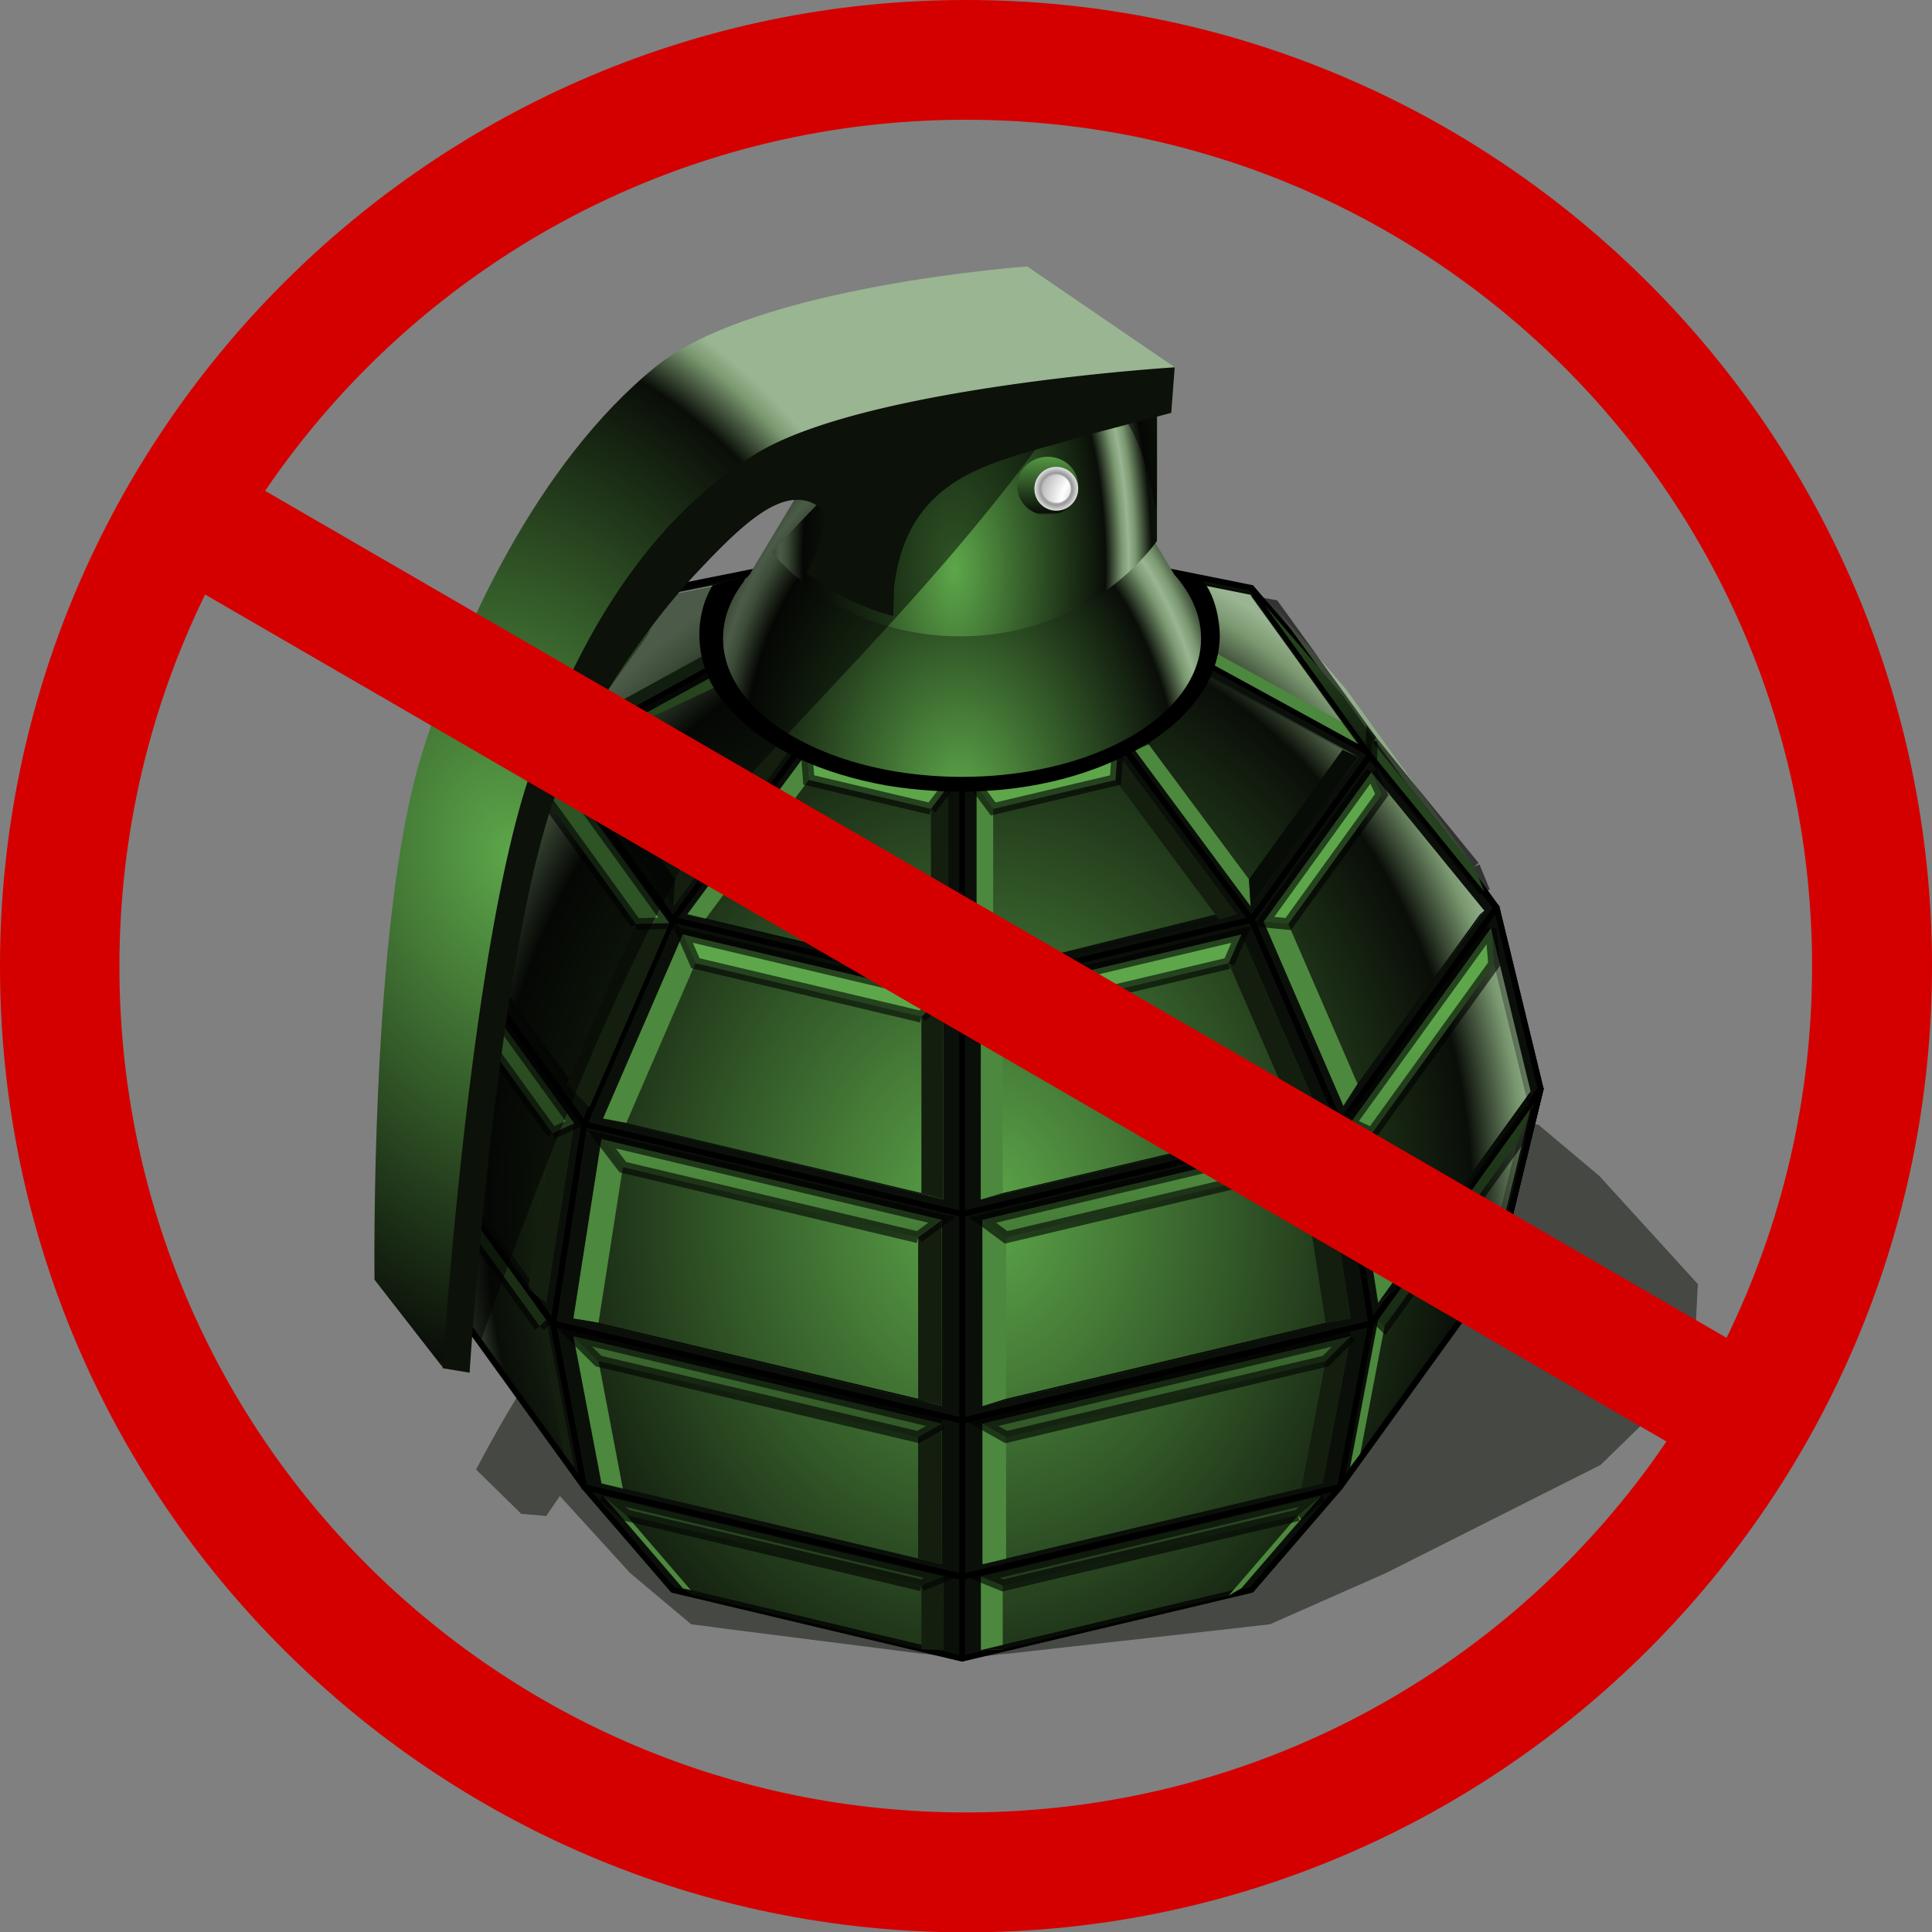
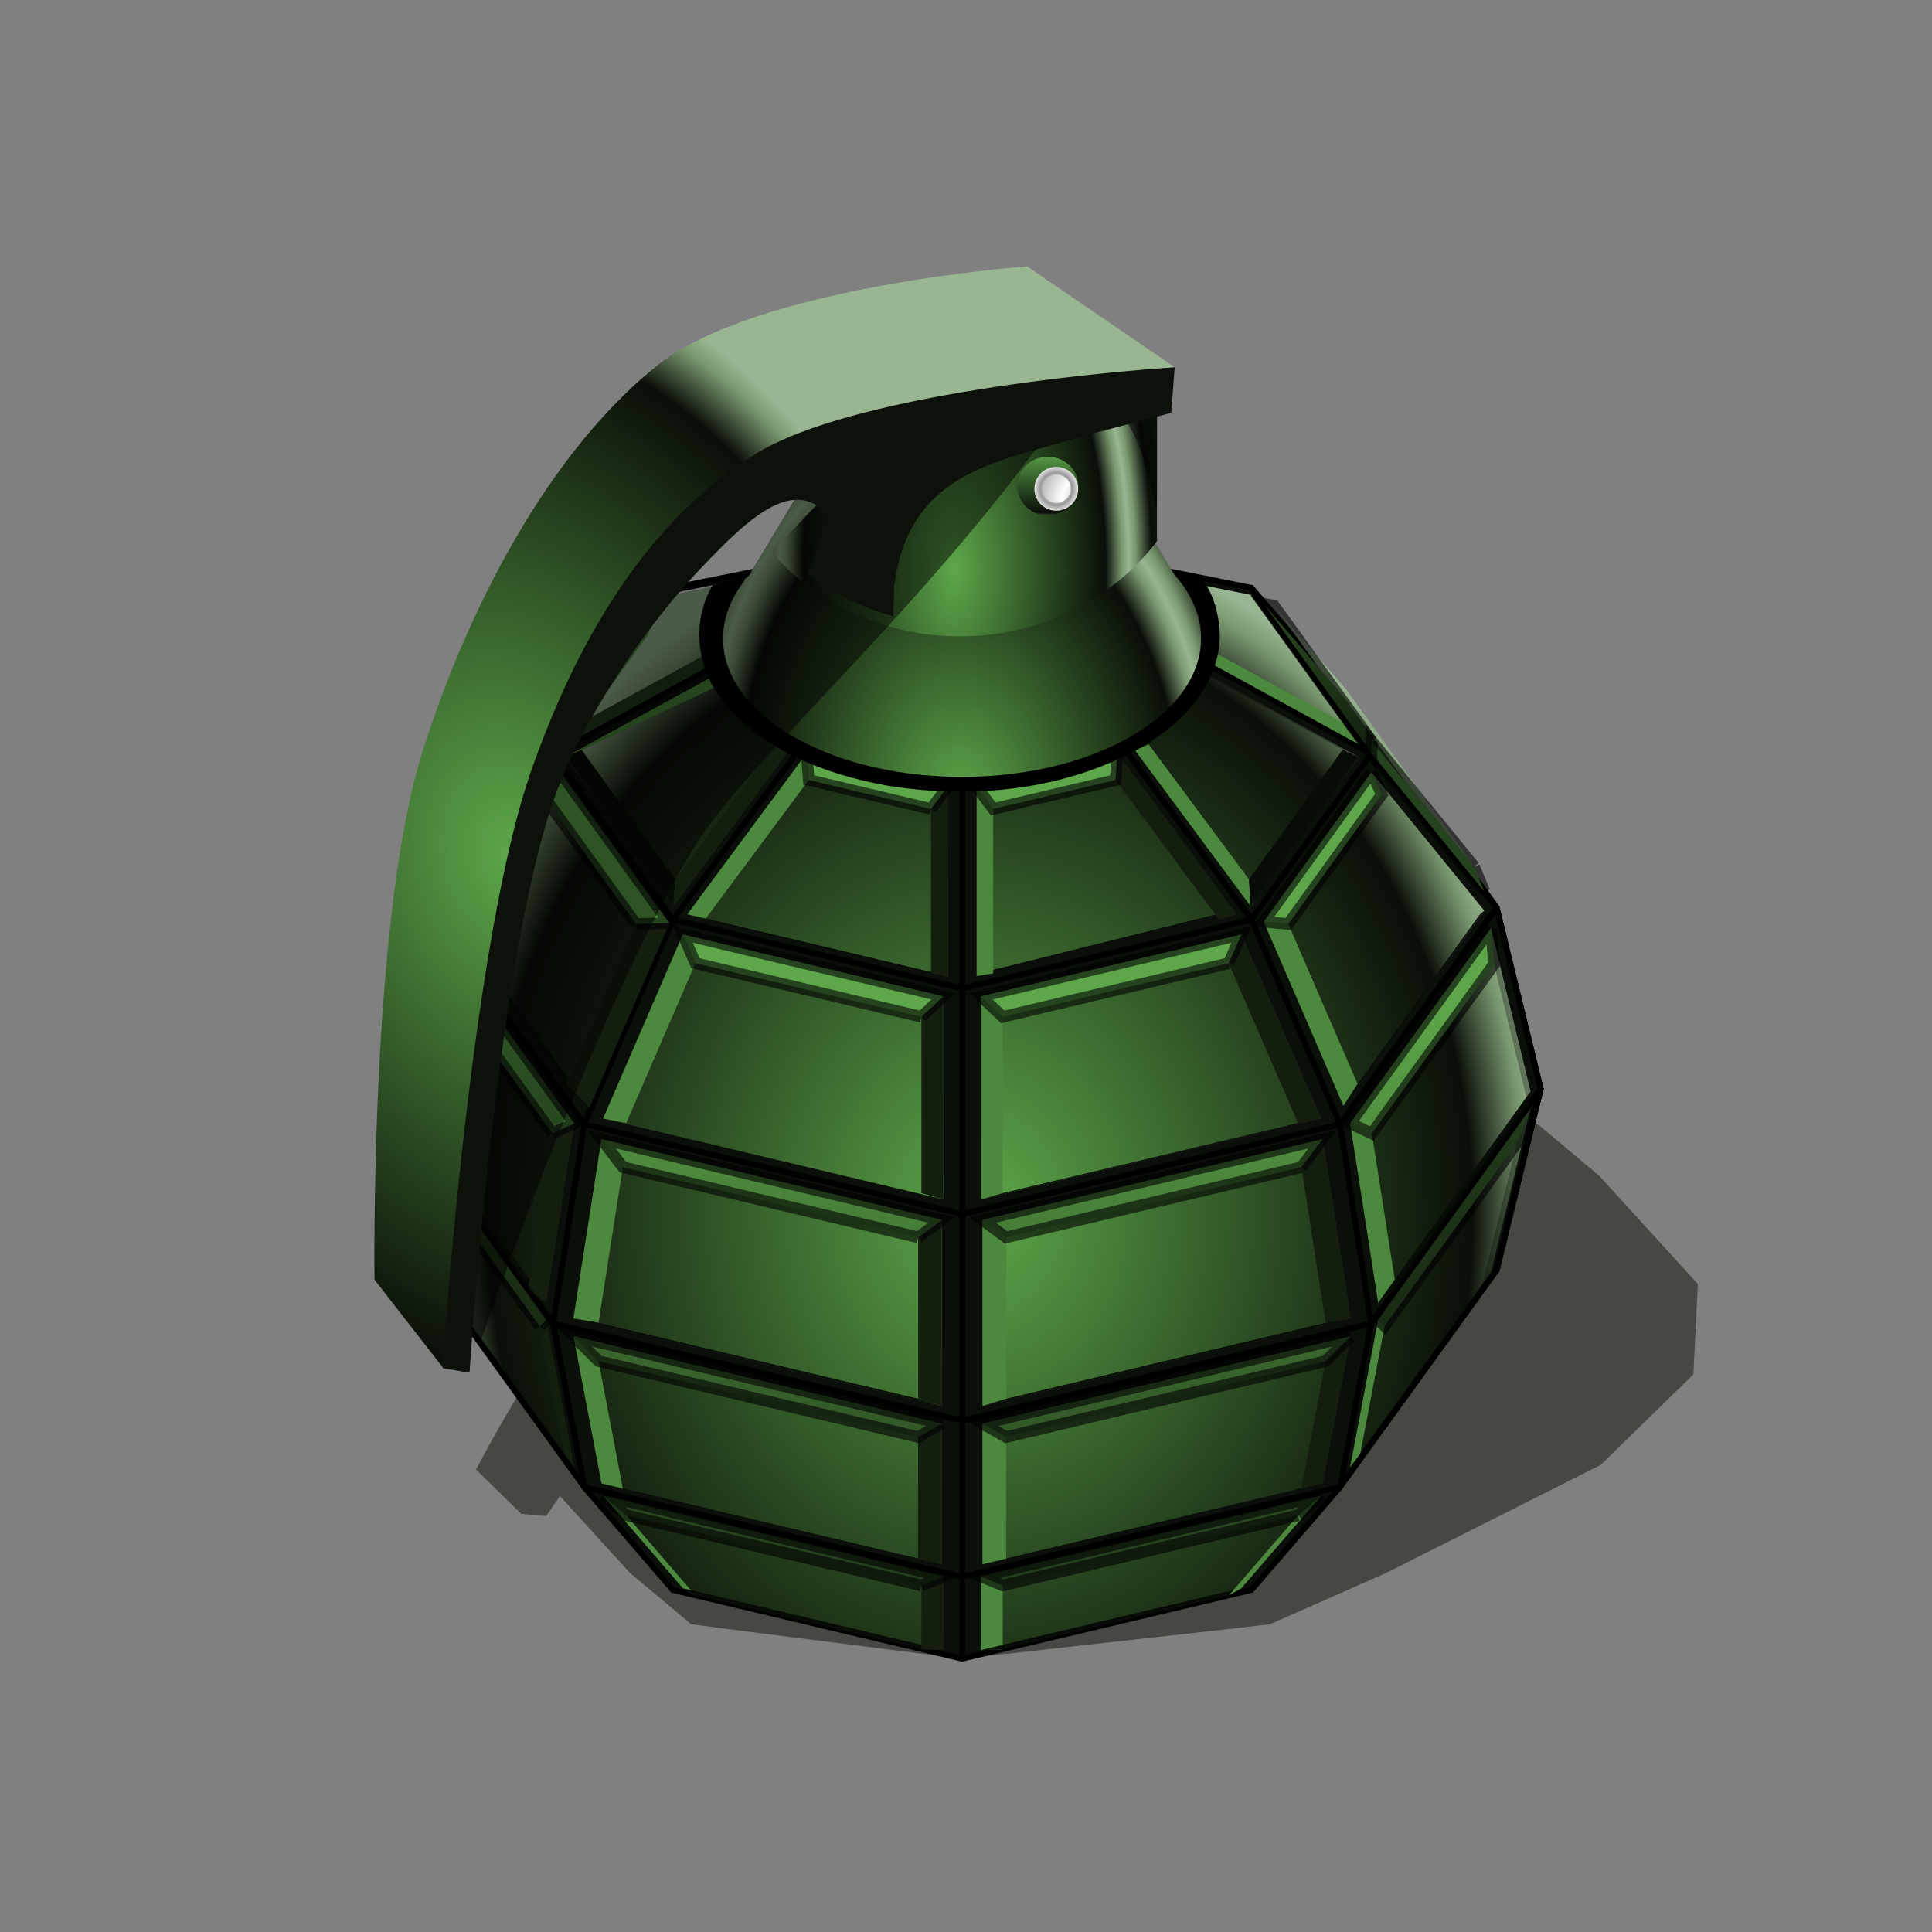
<svg xmlns="http://www.w3.org/2000/svg" xmlns:xlink="http://www.w3.org/1999/xlink" viewBox="0 0 333.94 334">
  <rect x="0" y="0" width="333.94" height="334" fill="#808080" stroke="none" />
  <defs>
    <linearGradient id="e" y2="83.183" xlink:href="#a" gradientUnits="userSpaceOnUse" x2="191.85" gradientTransform="rotate(90 382.779 293.182)" y1="83.183" x1="153.71" />
    <linearGradient id="b">
      <stop offset="0" stop-color="#999" />
      <stop offset="1" stop-color="#fff" />
    </linearGradient>
    <linearGradient id="l" y2="36.771" xlink:href="#a" gradientUnits="userSpaceOnUse" x2="100.75" y1="43.54" x1="100.75" />
    <linearGradient id="g" y2="157.83" xlink:href="#a" gradientUnits="userSpaceOnUse" x2="201.21" gradientTransform="rotate(90 407.78 367.83)" y1="157.83" x1="194.35" />
    <linearGradient id="f" y2="126.48" xlink:href="#a" gradientUnits="userSpaceOnUse" x2="201.21" gradientTransform="rotate(90 407.778 336.482)" y1="126.48" x1="194.35" />
    <linearGradient id="a">
      <stop offset="0" stop-color="#5da74a" />
      <stop offset=".867" stop-color="#0a0e08" />
      <stop offset=".961" stop-color="#7a9870" />
      <stop offset="1" stop-color="#99b592" />
    </linearGradient>
    <linearGradient id="d" y2="75.356" xlink:href="#a" gradientUnits="userSpaceOnUse" x2="170.67" gradientTransform="rotate(90 366.074 285.356)" y1="75.356" x1="141.48" />
    <linearGradient id="i" y2="292.77" xlink:href="#a" gradientUnits="userSpaceOnUse" x2="520.08" y1="127.04" x1="520.08" />
    <radialGradient id="k" xlink:href="#a" spreadMethod="reflect" gradientUnits="userSpaceOnUse" cy="716.35" cx="1804.3" gradientTransform="matrix(.778 0 0 1.602 -1238.8 -1049.2)" r="38.766" />
    <radialGradient id="n" xlink:href="#b" spreadMethod="reflect" gradientUnits="userSpaceOnUse" cy="42.801" cx="102.86" gradientTransform="matrix(1.993 -1.151 1.151 1.993 -146.29 76.06)" r="2.75" />
    <radialGradient id="m" xlink:href="#b" spreadMethod="reflect" gradientUnits="userSpaceOnUse" cy="40.156" cx="100.75" gradientTransform="rotate(-15.001 165.212 -214.012) scale(.369)" r="2.75" />
    <radialGradient id="h" xlink:href="#a" spreadMethod="reflect" gradientUnits="userSpaceOnUse" cy="749.75" cx="1800.3" gradientTransform="matrix(.996 0 0 1.174 -1272.1 -713.12)" r="96.258" />
    <radialGradient id="c" xlink:href="#a" gradientUnits="userSpaceOnUse" cy="164.33" cx="524.58" gradientTransform="matrix(1 0 0 1.207 0 -34.956)" r="98.266" />
    <radialGradient id="o" xlink:href="#a" gradientUnits="userSpaceOnUse" cy="678.82" cx="1739.2" gradientTransform="matrix(1.14 -.305 .411 1.535 -2173 -363.5)" r="67.753" />
    <radialGradient id="j" xlink:href="#a" spreadMethod="reflect" gradientUnits="userSpaceOnUse" cy="729.8" cx="1801.2" gradientTransform="matrix(1.127 -.081 .117 1.635 -1949.1 -908.36)" r="38.766" />
  </defs>
  <path d="M242.03 166.68s-47.803 1.662-68.747 8.603c-25.32 8.39-46.75 23.24-58.726 33.63-16.632 14.432-32.264 45.102-32.264 45.102l7.72 7.558a4.08 4.08 0 00-.042.078l4.447.39s.977-1.457 2.359-3.46l12.13 13.309 10.579 8.867 3.632.452.015.031 36.567 4.645.017-.032 6.587.826 7.475-.826-.017.032 41.527-4.645.04-.015 4.157-.468 20.077-8.867 37.102-18.686 16.024-15.631.774-15.631-17.023-18.686-10.548-8.868-8.133-.857c-.028-.035-.039-.074-.067-.109l3.518.374-3.57-.452-.037-.047h-.344l-4.386-.56-1.498-2.214c.12-.058.253-.112.373-.171l2.57-4.784c.665-1.232 1.705-3.188 3.19-5.938l2.645-.327 2.687-3.897h.063l-.046-.03h-.031l-20.796-8.697zm-51.068 20.135c-.017.016-.04.03-.056.047l-8.807 5.05h-4.938l-.542.31c-.927.408-1.789.831-2.585 1.263l-2.823.312 2.736-.265c-.066.036-.12.073-.184.109l-.72.062-4.877.468c.802-.348 1.59-.683 2.348-.998 8.34-3.454 15.43-6.186 20.448-6.358zm62.03 6.11l3.518.373h-.969l-2.483-.265-.066-.109zm-72.696.015l-.144.093-.102.016c.078-.038.167-.071.246-.11z" opacity=".5" fill="#0c1109" />
  <path d="M199.98 71.677l-15.406 4.063c-5.024-2.318-11.372-3.72-18.281-3.72-8.052 0-15.346 1.892-20.656 4.938-4.366 2.505-7.432 5.815-8.375 9.563l-7.437 12.375-13.531 2.718-15.312 17.781-27.063 37.47-7.625 31.343 7.625 31.344 7.812 10.812c1.436-16.604 5.865-60.877 14.031-84.25 4.935-14.123 26.168-38.04 37.813-50.5-.053-.061-.104-.125-.156-.187.373-.4.582-.59.937-.969.05.054.107.103.156.156 4.084-4.347 6.844-7.156 6.844-7.156l-1.969 11.625a42.392 42.392 0 0015 7.406l.157-5.093c2.506-20.29 18.658-21.628 32.625-26l12.812-3.375v-.344z" fill="#0c1109" />
  <path d="M232.64 131.38l-25.954-14.206-8.967 12.417 18.352 24.732 16.568-22.944M211.3 157.06l-18.352-24.732-21.648 5.143v29.092l40-9.503M161.3 166.57v-29.092l-21.648-5.143-18.352 24.732 40 9.503" fill="none" />
  <path d="M116.52 154.32l18.352-24.732-8.967-12.417-25.954 14.206 16.57 22.944" color="#000" fill="none" />
  <path d="M99.951 126.96l25.954-14.206 8.967-12.417-18.352 3.68-16.57 22.943M121.3 100.42l18.352-3.68 21.648-5.143v-.68l-40 9.503M171.3 90.917v.681l21.648 5.143 18.352 3.68-40-9.504M216.07 104.02l-18.352-3.68 8.967 12.418 25.954 14.206-16.57-22.944M233.76 128.51l-25.954-14.206 25.954 14.206M233.76 128.51l-25.954-14.206 25.954 14.206M237.1 136.69l17.342 21.26-21.648 29.977-12.263-28.294 16.569-22.944M212.83 164.06l12.263 28.294-52.263 12.417v-31.207l40-9.504M159.76 173.56v31.207l-52.263-12.417 12.263-28.294 40 9.504" fill="none" />
  <path d="M112.06 159.64l-12.263 28.294-21.648-29.977 17.342-21.26 16.569 22.944" color="#000" fill="none" />
  <path d="M95.489 130.08l-17.342 21.26 21.648-29.977 12.263-14.227-16.569 22.944M220.54 107.13l12.263 14.227 21.648 29.977-17.342-21.26-16.569-22.944M239.17 132.95l17.342 21.26-17.342-21.26" fill="none" />
  <path d="M239.17 132.95l17.342 21.26-17.342-21.26M262.83 189.13l-6.09-25.078-21.648 29.977 4.306 27.548 23.431-32.447M229.94 227.01l-4.306-27.548-52.262 12.417v28.571l56.568-13.44M159.23 240.45v-28.571l-52.262-12.417-4.306 27.548 56.568 13.44" fill="none" />
  <path d="M93.195 221.58l4.306-27.548-21.648-29.977-6.09 25.078 23.431 32.447" color="#000" fill="none" />
  <path d="M262.83 195.09l-6.09 25.078-21.648 29.977 4.306-22.608 23.431-32.447M229.94 233.15l-4.306 22.608-52.262 12.417V246.59l56.568-13.44M159.23 246.59v21.585l-52.262-12.417-4.306-22.608 56.568 13.44" fill="none" />
  <path d="M93.195 227.54l4.306 22.608-21.648-29.977-6.09-25.078 23.431 32.447" color="#000" fill="none" />
  <path d="M212.83 274.22l12.263-14.227-52.263 12.417v11.313l40-9.504M159.76 283.73v-11.313L107.497 260l12.263 14.227 40 9.504" fill="none" />
  <g stroke-linejoin="round" stroke="#000" stroke-linecap="round" color="#000" fill="#0b0f09">
    <path d="M237 130.29l-32.442-17.757-11.208 15.522 22.94 30.915 20.711-28.68" />
    <path d="M216.3 158.97l-22.94-30.915-27.06 6.43v36.364l50-11.88M166.3 170.85v-36.365l-27.06-6.43-22.94 30.916 50 11.88" />
    <path d="M116.3 158.97l22.94-30.915-11.208-15.522L95.59 130.29l20.711 28.68" />
    <path d="M95.6 130.29l32.442-17.757 11.208-15.522-22.94 4.599-20.711 28.68M216.3 101.61l-22.94-4.599 11.208 15.522 32.442 17.757-20.711-28.68M237 130.29l-32.442-17.757L237 130.29M237 130.29l-32.442-17.757L237 130.29M237 130.29l21.677 26.575-27.06 37.471-15.328-35.367L237 130.289" />
    <path d="M216.3 158.97l15.328 35.367-65.328 15.521v-39.009l50-11.879M166.3 170.85v39.009l-65.328-15.521 15.328-35.367 50 11.879M116.3 158.97l-15.328 35.367-27.06-37.471 21.677-26.575 20.711 28.68" />
    <path d="M95.6 130.29l-21.677 26.575 27.06-37.471 15.328-17.783-20.711 28.68M216.3 101.61l15.328 17.783 27.06 37.471-21.677-26.575-20.711-28.68M237 130.29l21.677 26.575L237 130.29M237 130.29l21.677 26.575L237 130.29" />
    <path d="M266.3 188.21l-7.612-31.348-27.06 37.471 5.382 34.435 29.29-40.559M237 228.77l-5.383-34.435-65.327 15.521v35.714l70.71-16.8" />
    <path d="M166.3 245.57v-35.714l-65.328-15.521-5.383 34.435 70.711 16.8" />
    <path d="M95.6 228.77l5.382-34.435-27.06-37.471-7.612 31.348 29.29 40.559M266.3 188.21l-7.612-31.348 7.612 31.348M266.3 188.21l-7.612-31.348 7.612 31.348" />
    <path d="M266.3 188.21l-7.612 31.348-27.06 37.471 5.382-28.26 29.29-40.559M237 228.77l-5.383 28.26-65.327 15.521v-26.982l70.71-16.8" />
    <path d="M166.3 245.57v26.982l-65.328-15.521-5.383-28.26 70.711 16.8" />
    <path d="M95.6 228.77l5.382 28.26-27.06-37.471-7.612-31.348L95.6 228.77M266.3 188.21l-7.612 31.348 7.612-31.348" />
    <path d="M266.3 188.21l-7.612 31.348 7.612-31.348M216.3 274.82l15.328-17.783-65.328 15.521V286.7l50-11.88M166.3 286.7v-14.142l-65.328-15.521L116.3 274.82l50 11.88" />
  </g>
  <g transform="translate(-355.29 46.053)" fill="url(#c)" color="#000">
    <path d="M546.96 85.014l-22.501 5.568v31.61l41.556-10.334-19.055-26.844zM560.91 68.812l-10.062 13.969 20.625 27.812 18.64-25.809-29.21-15.969zM494.72 84.125l-20.625 27.844 45 10.688V89.938l-24.375-5.813zM482.25 68.812l-29.188 15.969 18.625 25.812 20.656-27.812-10.09-13.966zM492.34 52.625l-20.65 4.125-18.63 25.812 29.19-15.968 10.09-13.969zM550.84 52.625l10.07 13.969 29.21 15.968-18.65-25.812-20.625-4.125zM592.34 87.438l-18.625 25.812 13.781 31.844 24.344-33.75-19.5-23.906zM569.84 115.47l-45 10.688v35.094l58.812-13.969-13.812-31.812zM473.31 115.47l-13.781 31.812 58.781 13.969v-35.094l-45-10.688zM452.31 87.688l-19.5 23.906 24.344 33.75 13.82-31.84-18.66-25.812zM469.47 58.312l-13.812 16-24.344 33.75 19.5-23.938 18.656-25.812zM613 114.41l-24.344 33.719 4.844 31 26.344-36.5-6.84-28.22zM583.91 150.84l-58.781 13.969v32.156l63.625-15.125-4.844-31zM459.25 150.84l-4.844 31 63.656 15.125v-32.156L459.25 150.84zM430.16 114.41l-6.844 28.219 26.375 36.5 4.844-31-24.375-33.719zM619.84 145.59l-26.344 36.5-4.844 25.438 24.34-33.72 6.844-28.219zM588.75 184.91l-63.625 15.125v24.281l58.781-13.969 4.844-25.438zM454.41 184.91l4.844 25.438 58.812 13.969v-24.281l-63.656-15.125zM423.31 145.59l6.844 28.219 24.375 33.719-4.844-25.438-26.375-36.5zM583.66 212.47l-58.812 13.969v12.719l45-10.688 13.812-16zM459.53 212.47l13.781 16 45 10.688v-12.719L459.53 212.47zM575.47 58.622l12.52 14.522 22.1 30.596-17.7-21.698-16.92-23.42" />
  </g>
  <path d="M590.67 83.347l-29.198-15.981 29.198 15.981M590.67 83.347l-29.198-15.981 29.198 15.981" color="#000" fill="url(#d)" transform="translate(-355.29 46.053)" />
  <path d="M573.71 58.318l13.795 16.005 24.354 33.724-19.51-23.92-18.63-25.812" color="#000" fill="url(#e)" transform="translate(-355.29 46.053)" />
  <path d="M621.21 140.59l-6.85-28.213 6.85 28.213M621.21 140.59l-6.85-28.213 6.85 28.213" color="#000" fill="url(#f)" transform="translate(-355.29 46.053)" />
  <path d="M621.21 143.72l-6.85 28.213 6.85-28.213M621.21 143.72l-6.85 28.213 6.85-28.213" color="#000" fill="url(#g)" transform="translate(-355.29 46.053)" />
  <path d="M467.22 63.735l-11.98 13.899-21.15 29.266 16.94-20.748 16.19-22.417z" color="#000" fill="url(#h)" transform="translate(-355.29 46.053)" />
  <g fill-opacity=".3">
    <path d="M168.8 135.991l2.865 3.833v28.42l-2.865.465V135.99" fill-opacity="1" fill="#4c883d" />
-     <path d="M168.8 168.713l2.865-.465 39.056-9.29 3.079-.933-45 10.688" fill-opacity="1" fill="#070c06" />
    <path d="M213.8 158.023l-3.08.932-17.908-24.136.332-4.64 20.656 27.844" fill-opacity="1" fill="#131e0f" />
    <path d="M193.15 130.178l-.332 4.64.332-4.64M193.15 130.178l-.332 4.64.332-4.64" />
  </g>
  <g fill-opacity="1">
    <path d="M139.79 134.817l-.357-4.64-20.625 27.845 3.048.931 17.934-24.136" fill="#4c883d" />
    <path d="M121.85 158.953l-3.048-.932 45 10.688-2.896-.465-39.056-9.29" fill="#070c06" />
    <path d="M160.91 168.243l2.896.465v-32.719l-2.896 3.833v28.42" fill="#131e0f" />
  </g>
  <g fill-opacity="1">
    <path d="M173.32 274.033l-3.768-1.545v12.72l3.768-.14v-11.034" fill="#4c883d" />
    <path d="M173.32 285.073l-3.768.14 45-10.689-2.176 1.258-39.056 9.29" fill="#070c06" />
    <path d="M212.38 275.783l2.176-1.257 13.812-16-4.008 3.383-11.98 13.874" fill="#4c883d" />
  </g>
  <g fill-opacity="1">
    <path d="M169.83 246.083l4.072 2.305v21.072l-4.072.904v-24.281" fill="#4c883d" />
    <path d="M169.83 270.363l4.072-.904 51.037-12.13 3.672-.934-58.78 13.969" fill="#070c06" />
    <path d="M228.62 256.393l-3.672.935 4.184-22.07 4.332-4.303-4.844 25.438" fill="#131e0f" />
  </g>
  <g fill-opacity="1">
    <path d="M173.91 213.873l-4.072-3.007v32.156l4.072-1.252v-27.897" fill="#4c883d" />
    <path d="M173.91 241.773l-4.072 1.252 63.625-15.125-4.331.746-55.222 13.127" fill="#070c06" />
    <path d="M229.13 228.643l4.332-.747-4.844-31-3.673 4.846 4.185 26.901" fill="#131e0f" />
  </g>
  <g fill-opacity="1">
    <path d="M173.32 175.753l-3.768-3.548V207.3l3.768-1.083v-30.463" fill="#4c883d" />
    <path d="M173.32 206.223l-3.768 1.083 58.812-13.969-4.008.78-51.037 12.105" fill="#070c06" />
    <path d="M224.36 194.113l4.008-.78-13.812-31.812-2.176 4.97 11.98 27.622" fill="#131e0f" />
  </g>
  <g fill-opacity="1">
    <path d="M120.2 166.493l-2.18-4.97-13.78 31.812 4.004.78 11.956-27.622" fill="#4c883d" />
-     <path d="M108.25 194.113l-4.005-.78 58.781 13.969-3.764-1.083-51.012-12.105" fill="#070c06" />
    <path d="M159.26 206.223l3.765 1.083v-35.094l-3.765 3.548v30.463" fill="#131e0f" />
  </g>
  <g fill-opacity="1">
    <path d="M107.66 201.743l-3.7-4.846-4.844 31 4.334.747 4.21-26.901" fill="#4c883d" />
    <path d="M103.45 228.643l-4.335-.747 63.656 15.125-4.075-1.251-55.246-13.127" fill="#070c06" />
    <path d="M158.7 241.773l4.075 1.252v-32.156l-4.075 3.007v27.897" fill="#131e0f" />
  </g>
  <g fill-opacity="1">
    <path d="M99.12 230.963l4.335 4.303 4.21 22.07-3.701-.935-4.844-25.438" fill="#4c883d" />
    <path d="M103.96 256.393l3.7.935 51.038 12.13 4.075.903-58.812-13.969" fill="#070c06" />
    <path d="M162.77 270.363l-4.075-.904v-21.072l4.075-2.305v24.281" fill="#131e0f" />
  </g>
  <g fill-opacity="1">
    <path d="M108.25 261.903l-4.005-3.384 13.781 16 2.18 1.258-11.956-13.874" fill="#4c883d" />
    <path d="M120.2 275.783l-2.18-1.257 45 10.688-3.764-.14-39.056-9.29" fill="#070c06" />
    <path d="M159.26 285.073l3.765.14v-12.72l-3.765 1.545v11.034" fill="#131e0f" />
  </g>
  <g fill-opacity=".3">
    <path d="M126.96 114.865l-1.061 2.857-25.371 11.88-2.76 1.232 29.19-15.969" />
    <path d="M97.77 130.834l2.755-1.231 16.19 22.392-.32 4.651-18.625-25.812M116.4 156.643l.32-4.651 17.91-24.136 2.426.975-20.656 27.812" fill="none" />
-     <path d="M137.05 128.834l-2.42-.974-8.73-10.138 1.06-2.857 10.09 13.969" fill="none" />
    <path d="M126.96 114.865l-1.061 2.857 1.061-2.857" />
  </g>
  <g fill-opacity=".3" fill="none">
    <path d="M93.74 137.323l1.787-3.832-19.5 23.906.775.674 16.938-20.748M76.8 158.073l-.776-.674 24.344 33.75-2.42-3.784L76.8 158.073M97.95 187.363l2.421 3.784 13.812-31.844-4.253.412-11.98 27.648" />
    <path d="M109.93 159.713l4.25-.41-18.66-25.812-1.78 3.832 16.19 22.39" />
  </g>
  <g fill-opacity=".3">
    <path d="M74.34 166.643l.528-6.188-6.844 28.22.363 2.453 5.953-24.485" fill="none" />
    <path d="M68.39 191.133l-.363-2.454 26.375 36.5-3.121-2.363-22.891-31.683" fill-opacity="1" fill="#040503" />
    <path d="M91.28 222.813l3.121 2.363 4.844-31-3.756 1.736-4.209 26.901" fill="none" />
    <path d="M95.49 195.913l3.756-1.736-24.375-33.72-.528 6.189 21.147 29.267M74.34 166.643l.528-6.188-.528 6.188" fill="none" />
  </g>
  <g fill-opacity=".3" fill="none">
    <path d="M70.39 197.543l-2.363-5.896 6.844 28.22 1.472 2.16-5.953-24.484" />
    <path d="M76.34 222.023l-1.472-2.162 24.375 33.72-1.756-2.29-21.147-29.268" />
    <path d="M97.49 251.293l1.756 2.29-4.844-25.438-1.122 1.079 4.21 22.069M93.28 229.223l1.121-1.079-26.375-36.5 2.363 5.896 22.891 31.683" />
  </g>
  <g fill-opacity=".3">
    <path d="M137.05 98.678l-2.427.17-17.909 3.587-.32.368 20.656-4.125" fill="none" />
    <path d="M116.4 102.803l.32-.368-16.19 22.417-2.76 3.763 18.63-25.812" />
    <path d="M97.77 128.615l2.76-3.763 25.35-13.874 1.08 1.669-29.19 15.968" fill="none" />
    <path d="M126.96 112.647l-1.08-1.669 8.75-12.13 2.42-.17-10.09 13.969" fill="none" />
    <path d="M137.05 98.678l-2.427.17 2.427-.17M137.05 98.678l-2.427.17 2.427-.17" />
  </g>
  <g fill-opacity=".3">
    <path d="M238.21 228.143l1.118 1.079-4.21 22.069-1.752 2.29 4.844-25.438" fill-opacity="1" fill="#4c883d" />
    <path d="M233.37 253.583l1.753-2.29 21.122-29.267 1.47-2.16-24.34 33.72" />
    <path d="M257.71 219.863l-1.469 2.162 5.953-24.485 2.36-5.896-6.84 28.23" />
  </g>
  <g fill-opacity=".3">
    <path d="M233.37 194.173l3.753 1.736 4.209 26.901-3.118 2.363-4.844-31" fill-opacity="1" fill="#4c883d" />
    <path d="M238.21 225.173l3.118-2.363 22.866-31.683.36-2.454-26.344 36.5" fill-opacity="1" fill="#070c06" />
    <path d="M264.55 188.673l-.36 2.454-5.953-24.485-.53-6.188 6.843 28.219" />
  </g>
  <g fill-opacity="1">
    <path d="M218.43 159.303l4.25.412 11.98 27.648-2.45 3.78-13.78-31.84" fill="#4c883d" />
    <path d="M232.21 191.143l2.45-3.784 21.121-29.292.773-.674-24.344 33.75" fill="#070c06" />
  </g>
  <g fill-opacity=".3">
    <path d="M197.95 127.86l-2.396.975 20.625 27.812-.295-4.651-17.934-24.136" fill-opacity="1" fill="#4c883d" />
    <path d="M215.88 151.993l.295 4.651 18.656-25.812-2.786-1.231-16.166 22.392" fill-opacity="1" fill="#070c06" />
    <path d="M232.05 129.603l2.786 1.231-29.219-15.969 1.086.864 25.346 13.874" />
  </g>
  <g fill-opacity=".3">
    <path d="M206.72 110.993l-1.101 1.654 29.219 15.969-2.786-3.749-25.332-13.874" fill-opacity="1" fill="#4c883d" />
    <path d="M232.05 124.867l2.78 3.748-18.65-25.812-.295-.354 16.166 22.417" fill-opacity="1" fill="#0e190c" />
    <path d="M215.88 102.449l.295.354-20.625-4.125 2.396.184 17.934 3.587" />
  </g>
  <g fill-opacity=".3">
    <path d="M93.74 137.323l3.287-3.582-19.5 23.906-.725.424 16.938-20.748" fill-opacity="1" fill="#4c883d" />
    <path d="M76.8 158.073l.724-.424 24.344 33.75-3.92-4.034L76.8 158.073" fill-opacity="1" fill="#070c06" />
    <path d="M97.95 187.363l3.921 4.034 13.812-31.844-5.753.162-11.98 27.648" fill-opacity="1" fill="#131e0f" />
    <path d="M93.74 137.323l3.287-3.582-3.287 3.582M93.74 137.323l3.287-3.582-3.287 3.582" />
  </g>
  <g fill-opacity=".3">
    <path d="M74.34 166.643l.528-6.188-6.844 28.22.363 2.453 5.953-24.485" fill-opacity="1" fill="#4c883d" />
    <path d="M68.39 191.133l-.363-2.454 26.375 36.5-3.121-2.363-22.891-31.683" fill-opacity="1" fill="#070c06" />
    <path d="M91.28 222.813l3.121 2.363 4.844-31-3.756 1.736-4.209 26.901" fill-opacity="1" fill="#131e0f" />
    <path d="M74.34 166.643l.528-6.188-.528 6.188M74.34 166.643l.528-6.188-.528 6.188" />
  </g>
  <g fill-opacity=".3">
    <path d="M70.39 197.543l-2.363-5.896 6.844 28.22 1.472 2.16-5.953-24.484" fill-opacity="1" fill="#4c883d" />
    <path d="M97.49 251.293l1.756 2.29-4.844-25.438-1.122 1.079 4.21 22.069" fill-opacity="1" fill="#131e0f" />
    <path d="M70.39 197.543l-2.363-5.896 2.363 5.896M70.39 197.543l-2.363-5.896 2.363 5.896" />
  </g>
  <g fill-opacity="1">
    <path d="M126.96 114.865l-1.061 2.857-25.371 11.88-2.76 1.232 29.19-15.969" fill="#4c883d" />
    <path d="M97.77 130.834l2.755-1.231 16.19 22.392-.32 4.651-18.625-25.812" fill="#070c06" />
    <path d="M116.4 156.643l.32-4.651 17.91-24.136 2.426.975-20.656 27.812" fill="#131e0f" />
  </g>
  <g fill-opacity="1">
    <path d="M137.05 98.678l-2.427.17-17.909 3.587-.32.368 20.656-4.125" fill="#e6e6e6" />
    <path d="M116.4 102.803l.32-.368-16.19 22.417-2.76 3.763 18.63-25.812" fill="#e6e6e6" />
    <path d="M97.77 128.615l2.76-3.763 25.35-13.874 1.08 1.669-29.19 15.968" fill="#233b1c" />
  </g>
  <g fill-opacity=".3">
    <path d="M95.74 132.205l-.22-2.027 18.66-25.813-2.25 5.423-16.19 22.417" fill-opacity="1" fill="#4c883d" />
    <path d="M78.8 152.953l-2.776 1.162 19.5-23.938.214 2.027L78.8 152.952" fill-opacity="1" fill="#131e0f" />
    <path d="M111.93 109.788l2.253-5.422-2.253 5.422M111.93 109.788l2.253-5.422-2.253 5.422" />
  </g>
  <g stroke="#000" stroke-width="2" stroke-opacity=".6" fill="url(#i)" transform="translate(-355.29 46.053)">
    <path d="M610.09 103.74l1.768 4.304-19.51-23.918.04-2.087 17.702 21.7M548.44 84.125l-.332 4.64-21.147 5.006-2.865-3.834 24.344-5.812M516.2 93.771l2.896-3.833-24.375-5.813.357 4.64L516.2 93.77M579.65 215.85l4.008-3.384-58.812 13.97 3.767 1.544 51.037-12.13M588.75 184.91l-4.332 4.303-55.222 13.128-4.071-2.306 63.625-15.125M580.23 155.69l3.672-4.846-58.78 13.97 4.071 3.006 51.037-12.13M567.67 120.44l2.176-4.97-45 10.689 3.768 3.547 39.056-9.265M514.55 129.7l3.765-3.548-45-10.688 2.179 4.97 39.056 9.265M513.99 167.82l4.075-3.007-58.812-13.97 3.7 4.847 51.038 12.13M518.06 200.03l-4.075 2.305-55.246-13.127-4.335-4.303 63.656 15.125M514.55 227.98l3.765-1.545-58.781-13.969 4.004 3.384 51.012 12.13M619.84 145.59l-2.36 5.896-22.866 31.683-1.118-1.08 26.344-36.5M613 114.41l.531 6.188-21.122 29.267-3.75-1.75 24.34-33.71M592.34 87.438l1.79 3.832-16.165 22.392-4.25-.412 18.625-25.812M561.99 69.676l-1.086-.864-10.062 13.97 2.395-.976 8.753-12.13M553.24 52.809l-2.396-.184 10.062 13.969 1.101-1.654-8.767-12.13M465.22 113.66l5.75-.16-18.66-25.812-3.287 3.582 16.19 22.392M450.78 149.86l3.756-1.736-24.375-33.72-.528 6.189 21.147 29.267M448.57 183.17l1.121-1.079-26.375-36.5 2.363 5.896 22.891 31.683M492.34 82.781l-2.42-.974-8.73-10.138 1.06-2.857 10.09 13.969M482.25 66.594l-1.08-1.669 8.75-12.13 2.42-.17-10.09 13.969" />
    <path d="M592.39 82.042l-.04 2.088-18.64-25.812 1.767.304 16.912 23.42" />
  </g>
  <path style="block-progression:tb;text-indent:0;text-transform:none" d="M202.34 99.428c3.975 5.223 4.222 12.858.36 18.223-5.748 8.172-15.642 12.095-25.128 13.937-13.336 2.333-27.784.978-39.67-5.848-6.379-3.662-12.334-10.218-11.67-18.06-.17-2.784 2.323-6.544 2.7-8.028l-5.78 1.526c-3.647 6.17-2.786 14.339 1.717 19.85 6.784 8.624 17.674 12.767 28.16 14.707 14.699 2.445 30.516.981 43.726-6.265 7.22-4.023 14.062-10.921 14.085-19.7-.106-3.612-1.19-8-3.797-10.343h-4.703z" color="#000" />
  <path style="block-progression:tb;text-indent:0;text-transform:none" d="M166.27 72.036c-8.052 0-15.337 1.883-20.647 4.929-4.366 2.504-7.416 5.81-8.359 9.557l-7.66 12.754c-1.796 2-3.098 4.162-3.862 6.46l-.033.067a14.556 14.556 0 00-.733 4.53c0 6.71 4.707 12.725 12.188 17.016 7.482 4.291 17.762 6.927 29.105 6.927 11.344 0 21.624-2.636 29.106-6.927 7.482-4.291 12.222-10.307 12.222-17.017 0-1.547-.253-3.07-.732-4.529l-.033-.066c-.76-2.275-2.055-4.412-3.83-6.394l-7.693-12.821c-.942-3.748-3.992-7.053-8.358-9.558-5.31-3.046-12.628-4.928-20.68-4.928z" color="#000" fill="url(#j)" />
  <path d="M199.98 71.677l-58.625 15.406s-3.362 3.446-7.938 8.344a38.907 38.907 0 003.407 3.531c7.481 6.828 17.75 11.031 29.094 11.031s21.612-4.204 29.094-11.031c1.821-1.662 3.501-3.474 4.969-5.437V71.677z" color="#000" fill="url(#k)" />
  <g color="#000">
    <path d="M103.5 40.156a2.75 2.75 0 11-5.5 0 2.75 2.75 0 015.5 0z" transform="matrix(1.921 0 0 -1.841 -12.432 157.943)" fill="url(#l)" />
    <path d="M103.5 40.156a2.75 2.75 0 11-5.5 0 2.75 2.75 0 015.5 0z" transform="rotate(90 145.918 91.872) scale(1.375)" fill="url(#m)" />
    <path d="M103.5 40.156a2.75 2.75 0 11-5.5 0 2.75 2.75 0 015.5 0z" transform="translate(93.46 48.936) scale(.885)" fill="url(#n)" />
  </g>
  <path d="M199.98 71.677l-15.406 4.063c-5.024-2.318-11.372-3.72-18.281-3.72-8.052 0-15.346 1.892-20.656 4.938-4.366 2.505-7.432 5.815-8.375 9.563l-7.437 12.375-13.531 2.718-15.312 17.781-7.938 11c-10.217 21.673-19.402 52.2-24.062 68.812l4.938 20.344 9.062 12.531c5.293-15.04 22.272-61.757 37.22-85.969 8.718-14.123 36.36-38.04 58.935-68.617s20.763 40.391 20.846-5.82z" opacity=".5" />
  <path d="M177.56 46.053s-46.915 3.336-64.13 17.253c-20.812 16.825-34.248 46.602-40.64 67.438-8.878 28.938-8.057 90.449-8.057 90.449l11.934 15.335s4.636-66.755 15.219-97.044c7.16-20.494 18.822-46.622 38.909-58.991 18.885-11.629 72.339-16.954 72.339-16.954z" color="#000" fill="url(#o)" />
  <path d="M203.04 63.49s-53.478 3.309-72.375 14.938c-20.086 12.36-31.747 34.483-38.906 54.969-10.588 30.3-15.25 103.09-15.25 103.09l4.656.781s4.444-70.108 14.594-99.156c4.935-14.123 16.168-30.04 24.501-38.944 8.333-8.904 15.274-15.433 21.093-11.712 3.311 2.118-1.969 11.625-1.969 11.625a42.39 42.39 0 0015 7.406l.157-5.093c2.506-20.29 18.658-21.628 32.625-26l15.28-4.032z" fill="#0c1109" />
-   <path style="block-progression:tb;text-indent:0;text-transform:none" d="M166.97 0C74.873 0 0 74.937 0 167.03 0 259.13 74.873 334 166.97 334s166.97-74.873 166.97-166.97C333.94 74.937 259.07 0 166.97 0zm0 20.701c80.909 0 146.24 65.424 146.24 146.33 0 23.055-5.322 44.83-14.782 64.207l-252.6-146.4c26.304-38.725 70.71-64.139 121.14-64.139zM35.45 102.76l252.59 146.4c-26.283 38.726-70.635 64.11-121.07 64.11-80.909 0-146.33-65.327-146.33-146.24 0-23.065 5.34-44.883 14.814-64.271z" color="#000" fill="#d40000" />
</svg>